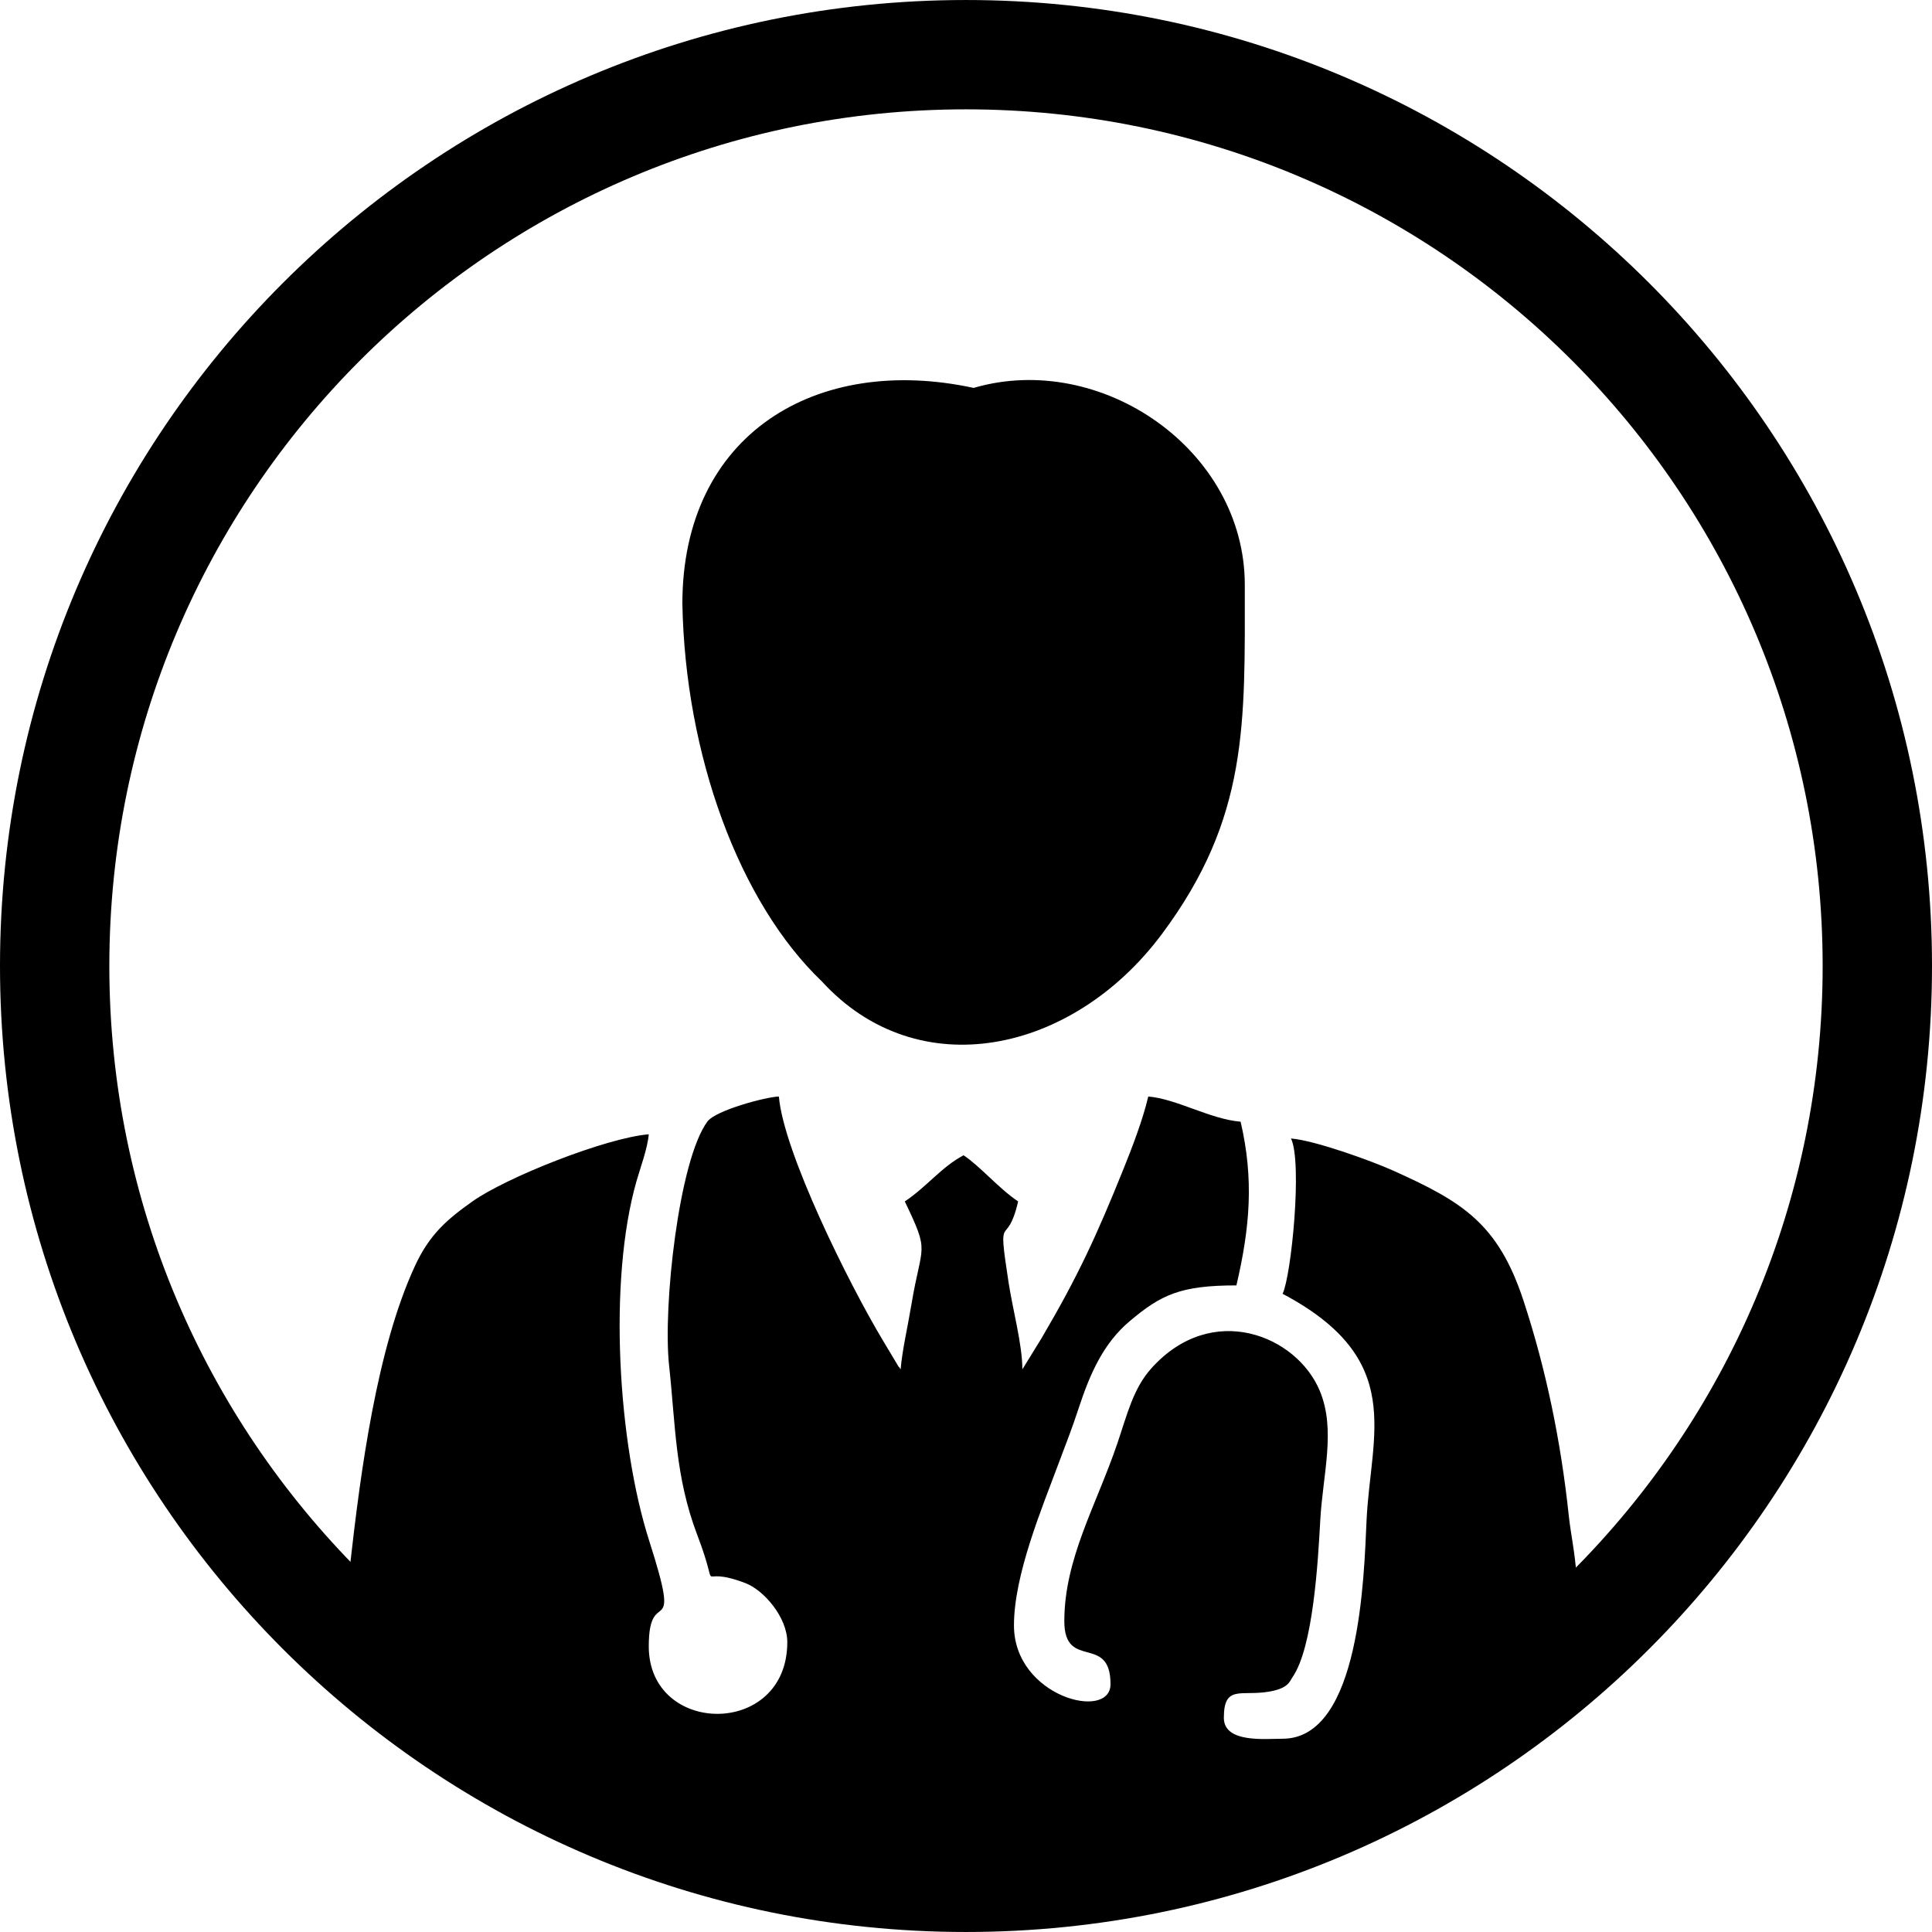
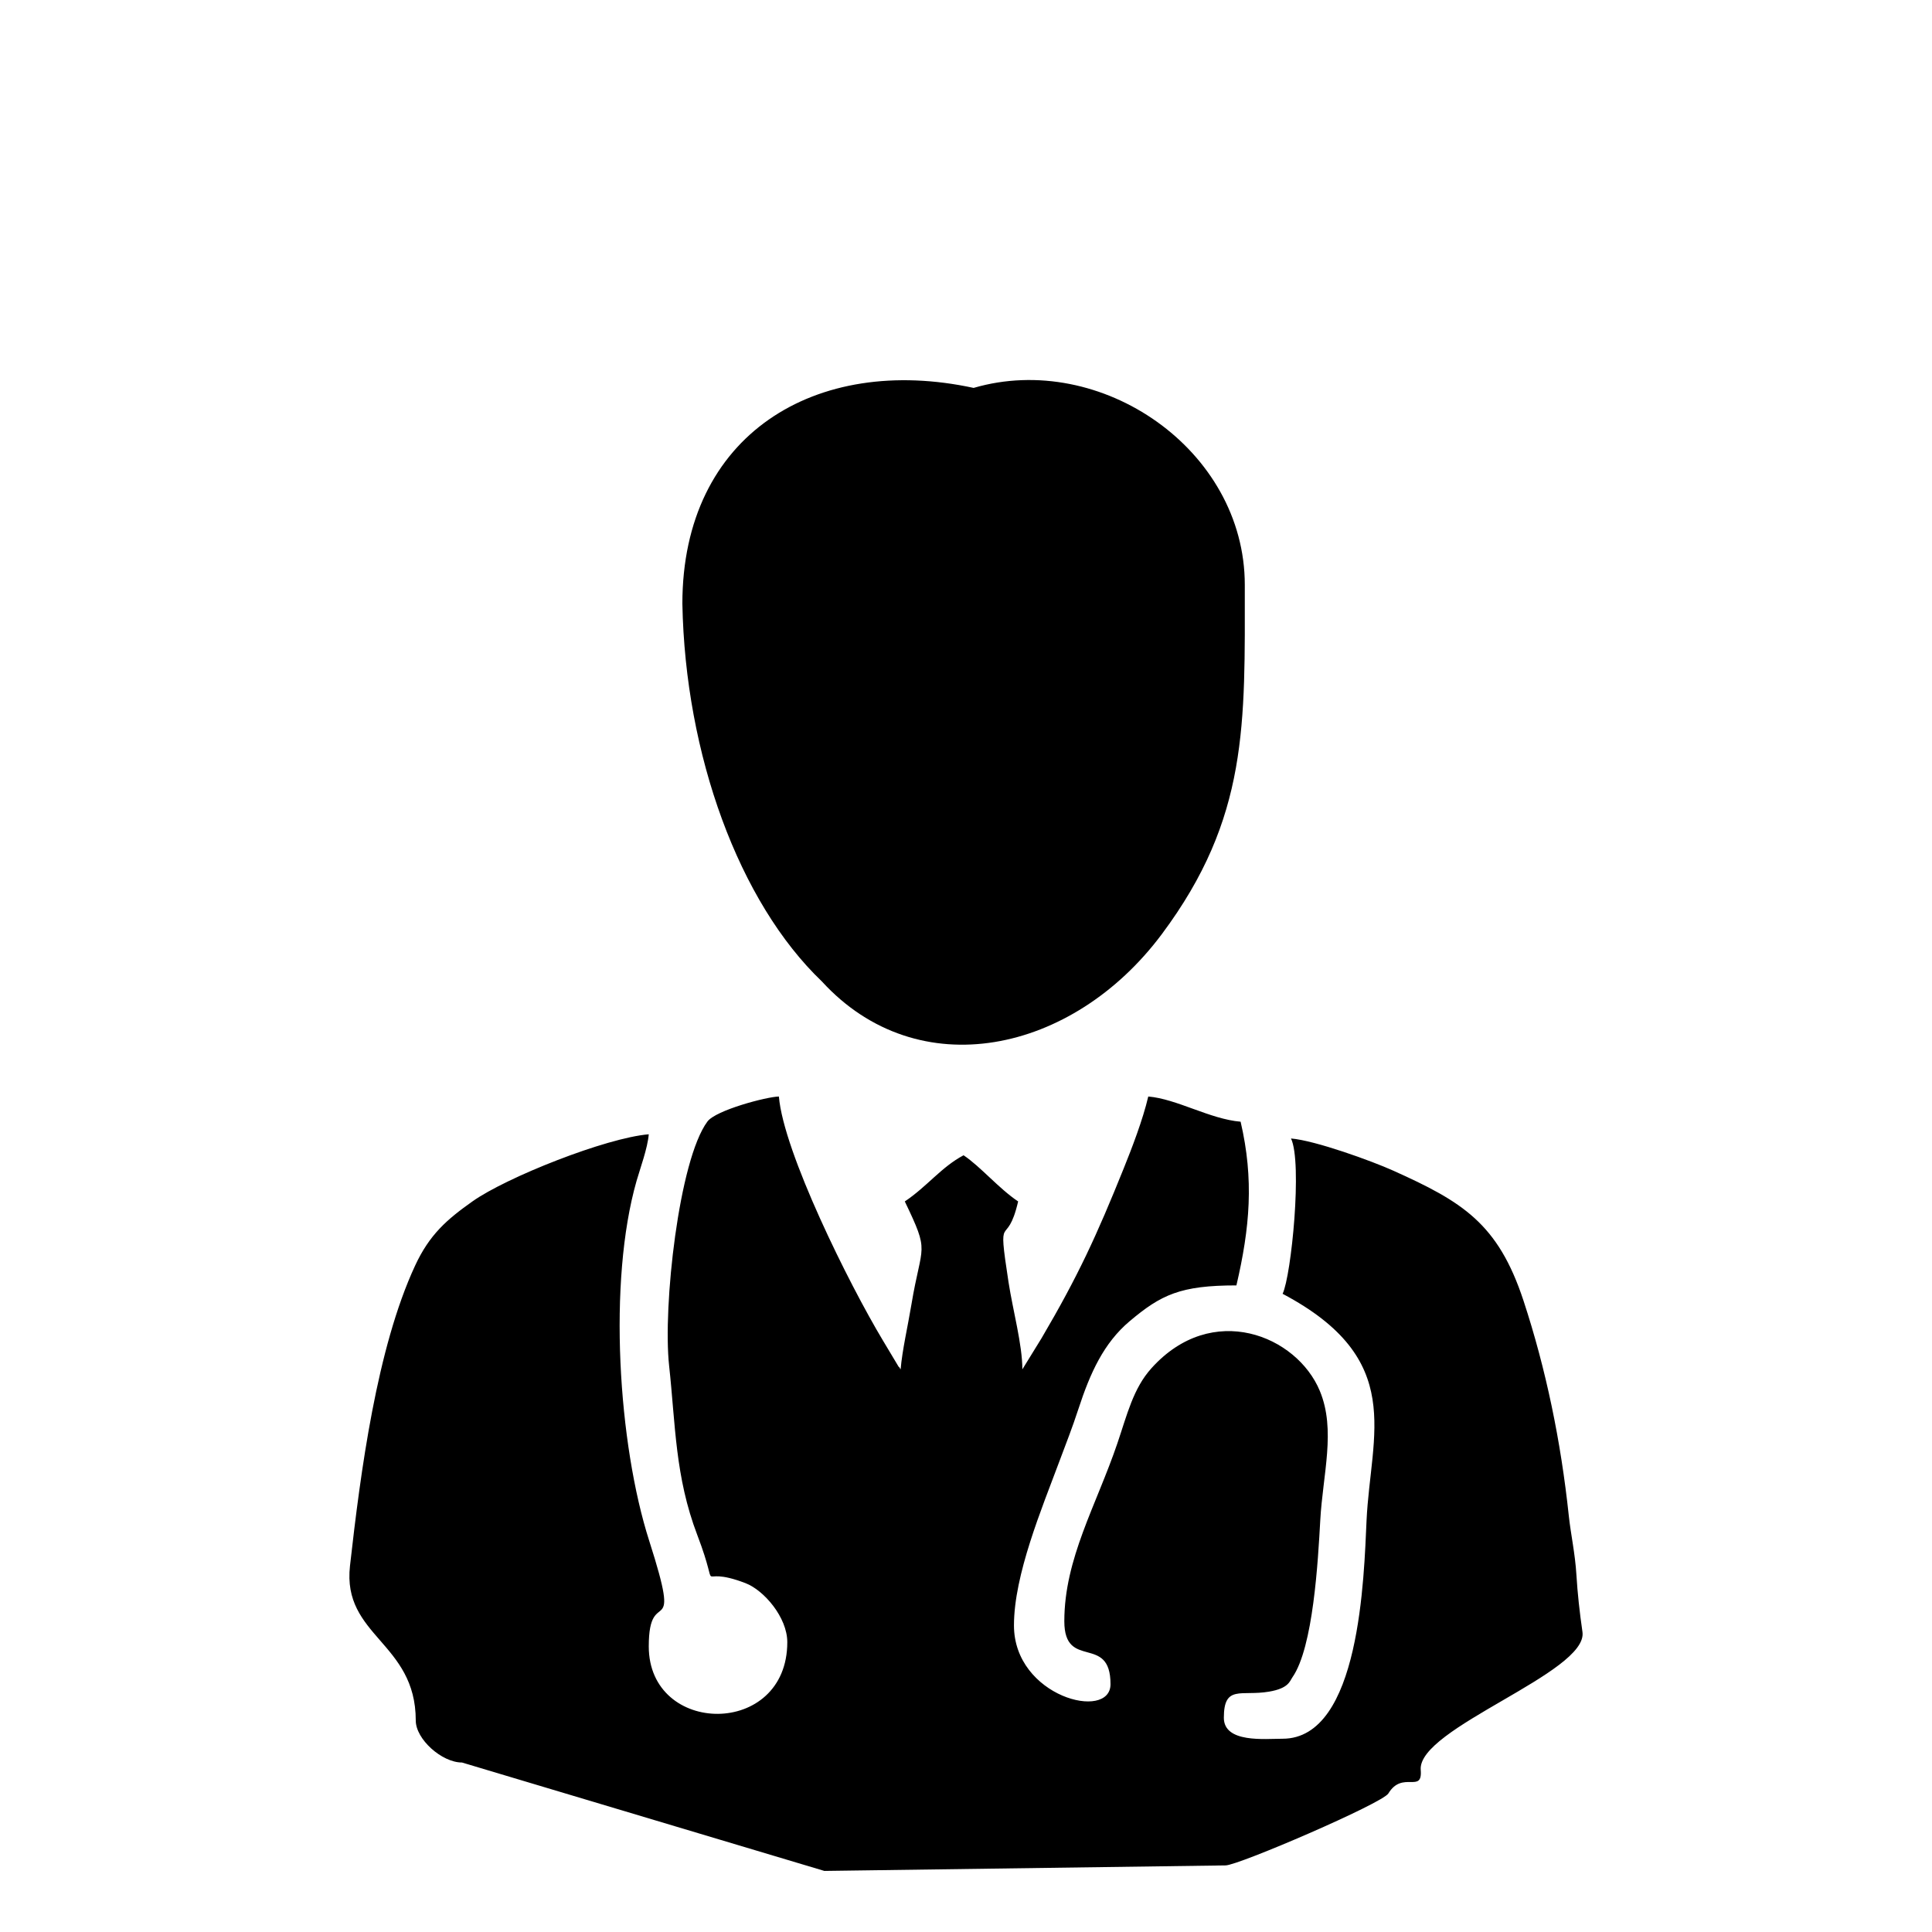
<svg xmlns="http://www.w3.org/2000/svg" height="512px" id="Layer_1" style="enable-background:new 0 0 512 512;" version="1.1" viewBox="0 0 512 512" width="512px" xml:space="preserve">
  <style type="text/css">

	.st0{fill:#319997;}
	.st1{fill-rule:evenodd;clip-rule:evenodd;fill:#319997;}

</style>
  <g>
-     <path d="M95.463,416.534c41.083,41.078,97.845,66.489,160.532,66.489c62.698,0,119.454-25.411,160.531-66.489   c41.084-41.084,66.495-97.839,66.495-160.537c0-62.688-25.411-119.448-66.495-160.532c-41.077-41.078-97.833-66.489-160.531-66.489   c-62.688,0-119.449,25.411-160.532,66.489c-41.083,41.084-66.489,97.845-66.489,160.532   C28.974,318.695,54.379,375.45,95.463,416.534 M255.995,0.003C397.383,0.003,512,114.614,512,255.997   c0,141.388-114.617,256-256.005,256C114.612,511.997,0,397.385,0,255.997C0,114.614,114.612,0.003,255.995,0.003z" fill="#000000" opacity="1" original-fill="#319997" />
    <path d="M180.836,159.986c0.744,39.932,14.967,79.098,36.997,100.131c25.462,27.815,66.399,19.133,90.045-12.535   c23.052-30.88,22.007-55.776,22.007-92.566c0-35.884-38.171-62.061-71.863-52.215C216.245,93.771,180.836,115.106,180.836,159.986    M208.641,435.197c0,25.355-36.711,24.914-36.711,1.112c0-16.979,9.125,0.123,0.129-27.938   c-8.225-25.669-10.998-68.754-3.36-95.429c0.95-3.315,2.918-8.622,3.231-12.346c-11.339,0.945-37.706,11.4-46.73,17.791   c-6.788,4.803-11.383,8.789-15.208,17.048c-10.12,21.805-14.436,54.552-17.243,79.539c-2.097,18.674,17.433,20.194,17.433,40.988   c0,4.948,6.899,11.12,12.245,11.12l96.044,28.733l106.315-1.465c3.371,0,41.559-16.444,43.146-19.066   c3.724-6.167,9.113,0.168,8.576-6.245c-0.928-11.048,44.405-25.78,42.862-36.549c-0.755-5.223-1.309-10.243-1.6-15.091   c-0.347-5.77-1.504-10.796-2.029-15.767c-2.085-19.625-5.999-38.696-12.004-56.962c-6.743-20.48-16.192-26.2-34.531-34.447   c-5.613-2.527-20.614-7.979-27.077-8.515c3.053,6.362,0.095,36.331-2.226,41.161c32.78,17.344,23.326,37.069,22.247,60.071   c-0.688,14.688-1.66,57.84-22.247,57.84c-4.651,0-15.571,1.202-15.571-5.558c0-8.834,4.585-5.658,11.987-6.922   c5.211-0.884,5.479-2.79,6.195-3.813c5.513-7.922,6.771-30.817,7.369-41.581c0.677-12.261,4.193-23.94-0.118-34.307   c-6.1-14.677-28.548-23.896-44.633-5.993c-4.82,5.361-6.414,12.232-9.019,19.898c-5.603,16.488-14.057,30.578-14.057,47.133   c0,13.189,12.239,3.215,12.239,16.684c0,9.869-25.585,3.36-25.585-15.576c0-13.419,7.402-31.025,12.065-43.55   c1.885-5.06,3.288-8.521,5.038-13.871c3.114-9.533,6.703-17.405,13.536-23.175c8.353-7.045,13.485-9.506,28.313-9.506   c3.567-15.303,4.686-28.045,1.113-43.381c-8.135-0.682-16.925-6.05-24.473-6.676c-1.432,6.15-4.366,13.743-6.514,19.071   c-7.162,17.785-12.104,28.543-21.766,44.975l-5.088,8.259c0-6.553-2.505-15.605-3.657-23.053   c-3.097-20.111-0.536-8.241,2.539-21.447c-5.161-3.455-9.908-9.181-14.459-12.233c-5.904,3.125-9.661,8.274-15.577,12.233   c6.754,14.072,4.484,10.863,1.75,27.335c-0.944,5.691-2.432,12.082-2.856,17.165c-0.179-0.202-0.42-0.795-0.487-0.627l-4.166-6.955   c-9.08-15.113-26.39-50.023-27.608-64.723c-3.237,0.067-16.707,3.611-18.943,6.637c-7.559,10.182-11.853,49.062-10.148,64.717   c1.705,15.627,1.56,29.354,7.458,44.83c6.687,17.527-1.18,7.413,12.798,12.786C202.446,421.432,208.641,428.605,208.641,435.197z" fill="#000000" opacity="1" original-fill="#319997" />
  </g>
</svg>